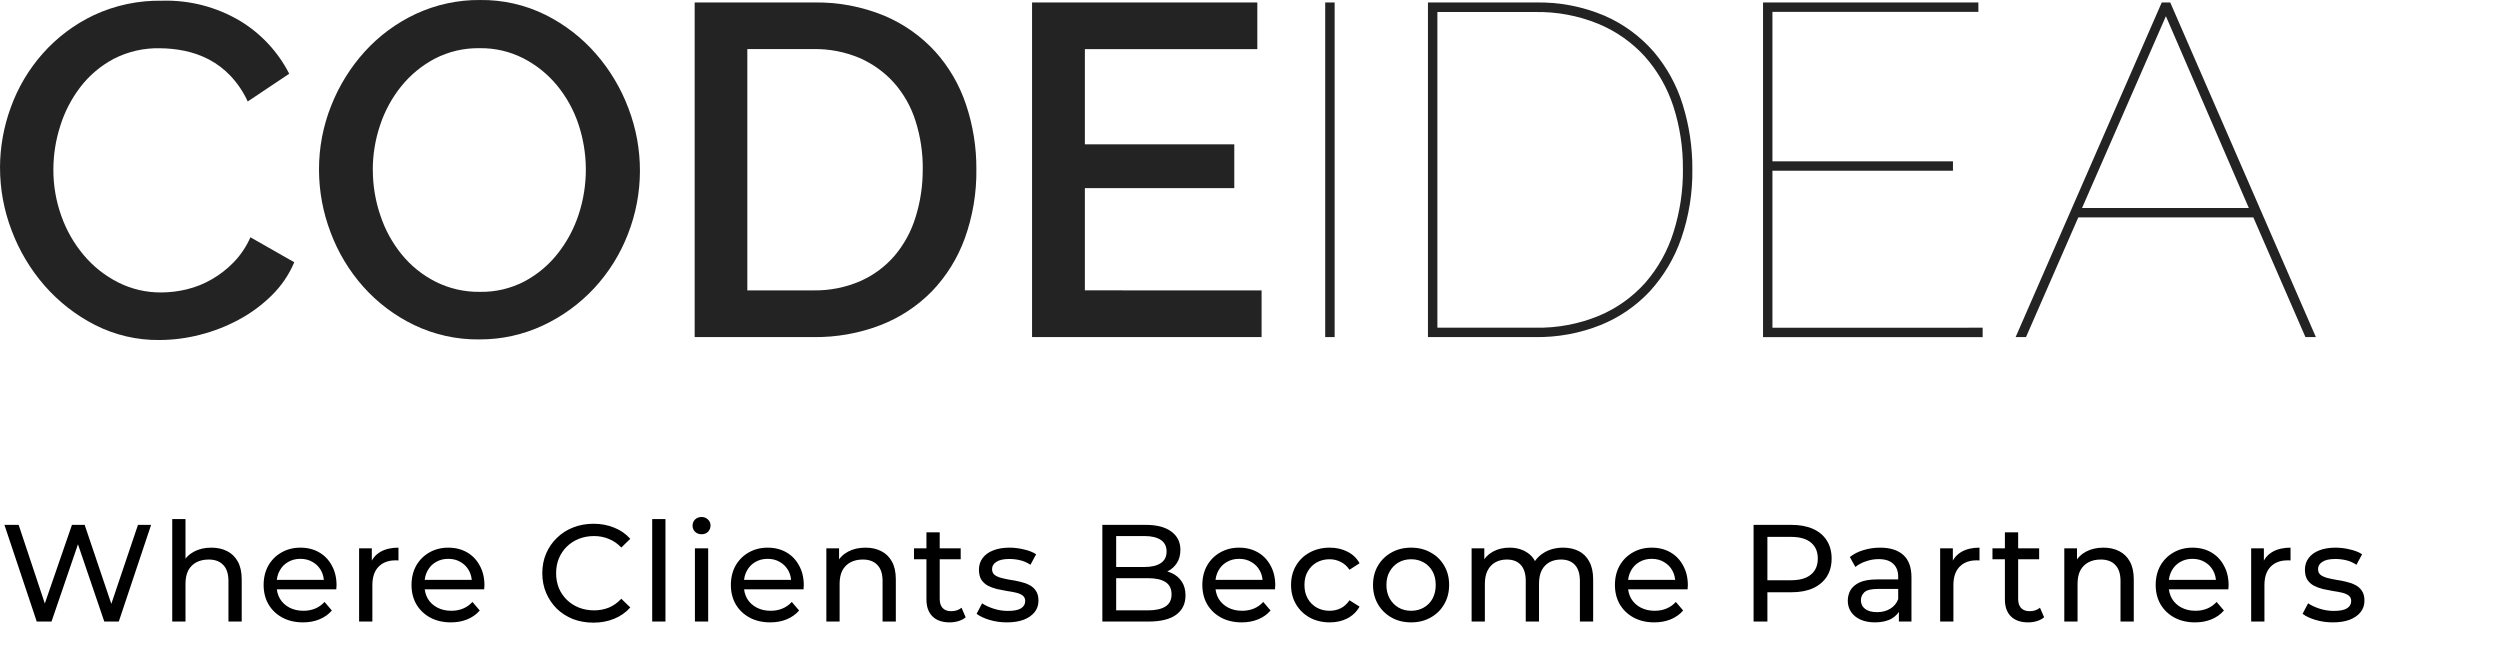
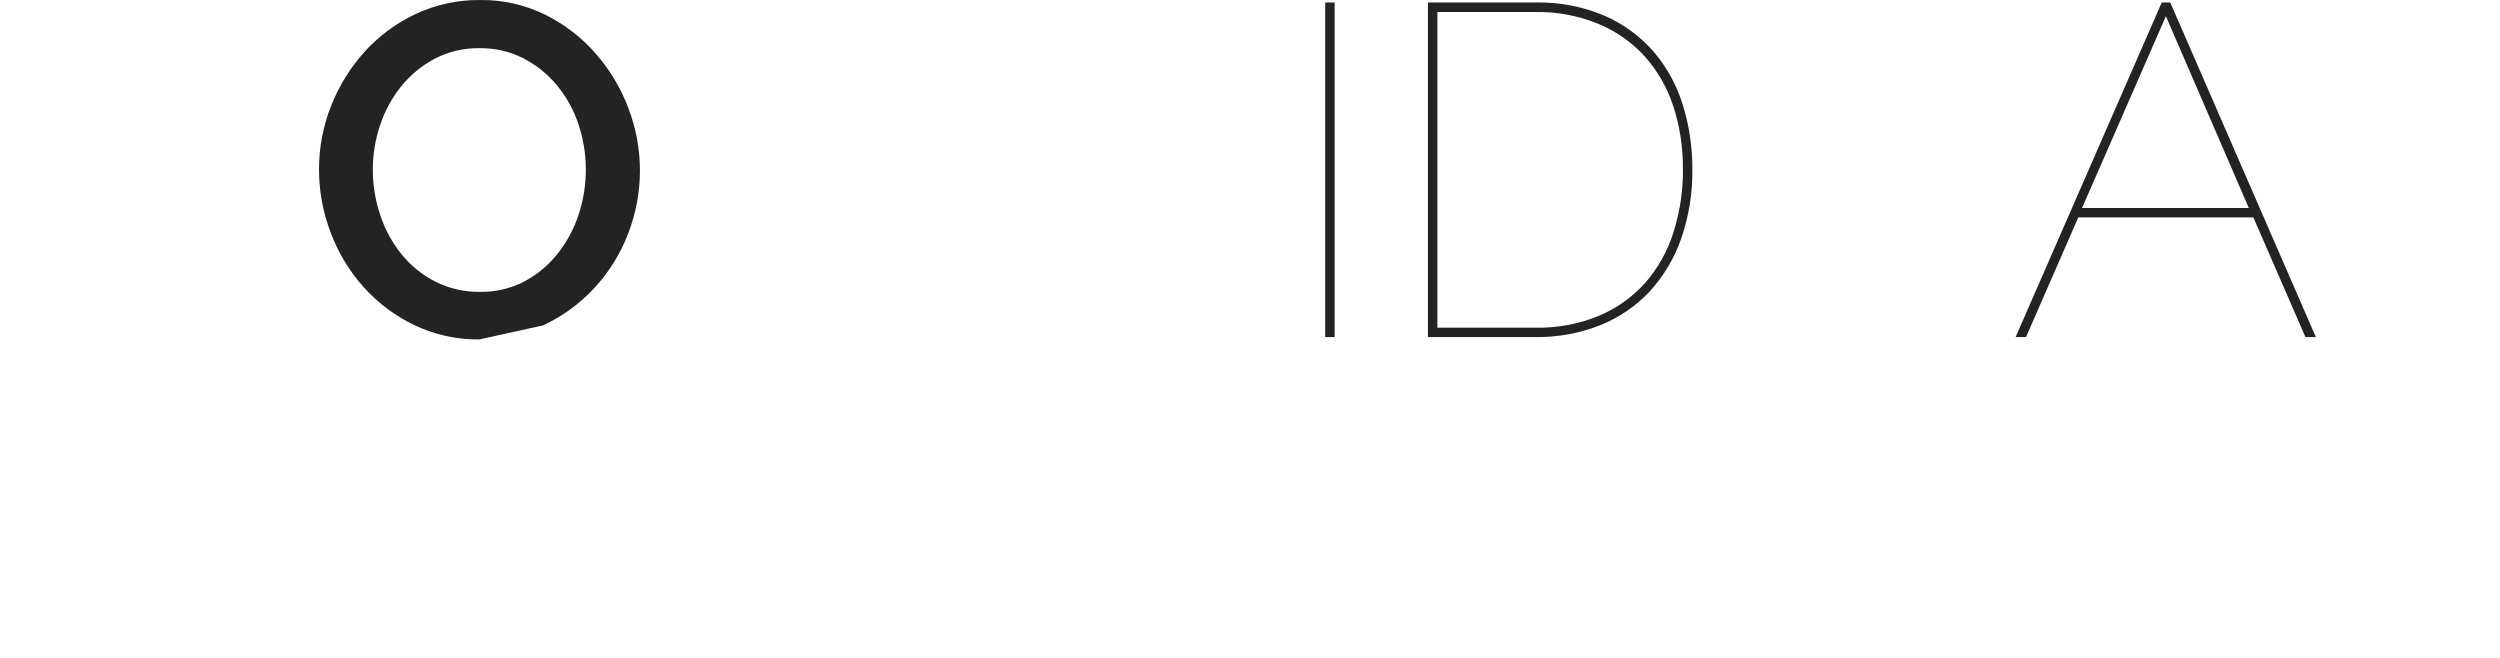
<svg xmlns="http://www.w3.org/2000/svg" width="543" height="143" viewBox="0 0 543 143" fill="none">
-   <path d="M0 36.368C0.017 31.913 0.812 27.496 2.349 23.314C3.895 19.023 6.242 15.064 9.265 11.648C12.365 8.146 16.14 5.305 20.364 3.296C25.01 1.132 30.088 0.058 35.212 0.154C41.168 -0.018 47.049 1.508 52.17 4.554C56.715 7.312 60.403 11.283 62.819 16.02L53.804 22.041C52.877 20.011 51.628 18.145 50.104 16.516C48.743 15.069 47.152 13.856 45.396 12.927C43.72 12.054 41.93 11.418 40.078 11.04C38.326 10.679 36.542 10.492 34.753 10.482C31.261 10.398 27.804 11.189 24.696 12.782C21.884 14.276 19.425 16.353 17.481 18.875C15.521 21.423 14.031 24.3 13.082 27.372C12.102 30.419 11.6 33.599 11.593 36.8C11.575 40.255 12.164 43.686 13.335 46.937C14.431 50.038 16.079 52.914 18.2 55.428C20.253 57.871 22.778 59.874 25.624 61.317C28.543 62.801 31.778 63.556 35.052 63.518C36.897 63.511 38.735 63.287 40.528 62.852C42.43 62.398 44.257 61.672 45.951 60.694C47.723 59.684 49.342 58.427 50.761 56.961C52.283 55.383 53.513 53.546 54.393 51.537L63.916 56.961C62.771 59.668 61.101 62.121 59.002 64.178C56.879 66.27 54.466 68.046 51.837 69.45C49.168 70.885 46.333 71.984 43.395 72.725C40.534 73.46 37.593 73.838 34.639 73.85C29.771 73.908 24.962 72.784 20.623 70.576C16.461 68.448 12.742 65.546 9.666 62.026C6.592 58.494 4.175 54.441 2.528 50.057C0.854 45.688 -0.001 41.047 0.006 36.368H0Z" fill="#232323" />
-   <path d="M104.102 73.723C99.196 73.781 94.342 72.706 89.919 70.581C85.743 68.568 82.005 65.751 78.919 62.291C75.834 58.825 73.421 54.816 71.803 50.467C70.144 46.119 69.292 41.505 69.287 36.852C69.273 32.083 70.175 27.357 71.945 22.929C73.656 18.595 76.137 14.605 79.267 11.154C82.377 7.74 86.133 4.975 90.317 3.021C94.692 0.986 99.466 -0.045 104.29 0.002C109.205 -0.059 114.065 1.044 118.472 3.221C122.637 5.298 126.355 8.168 129.42 11.669C132.462 15.158 134.855 19.162 136.487 23.493C139.867 32.314 139.829 42.08 136.379 50.874C134.703 55.207 132.22 59.182 129.063 62.59C125.917 65.972 122.148 68.717 117.964 70.674C113.624 72.711 108.883 73.751 104.09 73.717L104.102 73.723ZM80.978 36.877C80.972 40.253 81.526 43.607 82.619 46.801C83.639 49.895 85.218 52.775 87.277 55.298C89.278 57.749 91.77 59.753 94.594 61.181C97.577 62.681 100.878 63.438 104.216 63.389C107.616 63.459 110.979 62.665 113.989 61.082C116.791 59.574 119.248 57.499 121.204 54.99C123.195 52.447 124.721 49.573 125.712 46.499C127.789 40.123 127.754 33.247 125.61 26.893C124.58 23.835 122.999 20.991 120.945 18.501C118.941 16.087 116.469 14.102 113.678 12.668C110.749 11.175 107.5 10.419 104.213 10.467C100.797 10.402 97.419 11.192 94.387 12.767C91.591 14.253 89.125 16.291 87.138 18.757C85.119 21.264 83.569 24.116 82.563 27.174C81.506 30.3 80.966 33.577 80.966 36.877H80.978Z" fill="#232323" />
-   <path d="M150.882 73.215V0.539H176.654C181.93 0.426 187.172 1.402 192.054 3.406C196.256 5.173 200.027 7.825 203.11 11.182C206.115 14.519 208.399 18.442 209.816 22.704C211.338 27.236 212.099 31.99 212.067 36.772C212.136 41.883 211.285 46.965 209.554 51.775C208.004 56.048 205.583 59.952 202.444 63.241C199.29 66.463 195.483 68.974 191.28 70.606C186.614 72.4 181.647 73.286 176.648 73.215H150.882ZM200.425 36.757C200.459 33.181 199.922 29.622 198.834 26.215C197.873 23.175 196.286 20.37 194.175 17.98C192.099 15.674 189.553 13.839 186.708 12.6C183.528 11.258 180.102 10.596 176.651 10.658H162.32V63.071H176.651C180.146 63.135 183.614 62.453 186.825 61.073C189.698 59.813 192.251 57.925 194.299 55.548C196.364 53.104 197.912 50.267 198.849 47.208C199.909 43.833 200.437 40.313 200.415 36.775L200.425 36.757Z" fill="#232323" />
-   <path d="M274.019 63.08V73.211H224.162V0.539H273.091V10.67H235.634V31.348H268.087V40.866H235.634V63.064L274.019 63.08Z" fill="#232323" />
+   <path d="M104.102 73.723C99.196 73.781 94.342 72.706 89.919 70.581C85.743 68.568 82.005 65.751 78.919 62.291C75.834 58.825 73.421 54.816 71.803 50.467C70.144 46.119 69.292 41.505 69.287 36.852C69.273 32.083 70.175 27.357 71.945 22.929C73.656 18.595 76.137 14.605 79.267 11.154C82.377 7.74 86.133 4.975 90.317 3.021C94.692 0.986 99.466 -0.045 104.29 0.002C109.205 -0.059 114.065 1.044 118.472 3.221C122.637 5.298 126.355 8.168 129.42 11.669C132.462 15.158 134.855 19.162 136.487 23.493C139.867 32.314 139.829 42.08 136.379 50.874C134.703 55.207 132.22 59.182 129.063 62.59C125.917 65.972 122.148 68.717 117.964 70.674L104.102 73.723ZM80.978 36.877C80.972 40.253 81.526 43.607 82.619 46.801C83.639 49.895 85.218 52.775 87.277 55.298C89.278 57.749 91.77 59.753 94.594 61.181C97.577 62.681 100.878 63.438 104.216 63.389C107.616 63.459 110.979 62.665 113.989 61.082C116.791 59.574 119.248 57.499 121.204 54.99C123.195 52.447 124.721 49.573 125.712 46.499C127.789 40.123 127.754 33.247 125.61 26.893C124.58 23.835 122.999 20.991 120.945 18.501C118.941 16.087 116.469 14.102 113.678 12.668C110.749 11.175 107.5 10.419 104.213 10.467C100.797 10.402 97.419 11.192 94.387 12.767C91.591 14.253 89.125 16.291 87.138 18.757C85.119 21.264 83.569 24.116 82.563 27.174C81.506 30.3 80.966 33.577 80.966 36.877H80.978Z" fill="#232323" />
  <path d="M287.835 73.214V0.539H289.885V73.214H287.835Z" fill="#232323" />
  <path d="M310.15 73.214V0.539H333.49C338.636 0.424 343.748 1.401 348.489 3.406C352.568 5.181 356.205 7.836 359.138 11.182C362.015 14.55 364.174 18.471 365.48 22.703C366.9 27.256 367.609 32.002 367.58 36.772C367.648 41.875 366.834 46.952 365.172 51.777C363.703 56.02 361.389 59.92 358.37 63.243C355.371 66.456 351.701 68.971 347.623 70.609C343.129 72.397 338.328 73.284 333.493 73.217L310.15 73.214ZM365.526 36.756C365.576 32.101 364.869 27.468 363.433 23.039C362.13 19.056 360.023 15.383 357.242 12.248C354.438 9.18 350.994 6.766 347.154 5.176C342.82 3.403 338.171 2.53 333.49 2.611H312.201V71.176H333.49C338.246 71.27 342.97 70.378 347.364 68.555C351.213 66.932 354.65 64.467 357.421 61.341C360.17 58.156 362.235 54.44 363.488 50.424C364.885 46.005 365.575 41.393 365.532 36.759L365.526 36.756Z" fill="#232323" />
-   <path d="M430.633 71.176V73.22H382.931V0.539H429.702V2.583H384.975V35.036H424.183V37.086H384.975V71.179L430.633 71.176Z" fill="#232323" />
  <path d="M469.529 0.539H471.379L503.009 73.214H500.74L489.425 47.217H451.407L440.049 73.214H437.792L469.529 0.539ZM488.447 45.182L470.433 3.52L452.218 45.182H488.447Z" fill="#232323" />
-   <path d="M7.98 135L0.96 114H4.05L10.5 133.38H8.94L15.63 114H18.39L24.93 133.38H23.43L29.97 114H32.82L25.8 135H22.65L16.53 117.03H17.34L11.19 135H7.98ZM45.899 118.95C47.199 118.95 48.339 119.2 49.319 119.7C50.319 120.2 51.099 120.96 51.659 121.98C52.219 123 52.499 124.29 52.499 125.85V135H49.619V126.18C49.619 124.64 49.239 123.48 48.479 122.7C47.739 121.92 46.689 121.53 45.329 121.53C44.309 121.53 43.419 121.73 42.659 122.13C41.899 122.53 41.309 123.12 40.889 123.9C40.489 124.68 40.289 125.65 40.289 126.81V135H37.409V112.74H40.289V123.39L39.719 122.25C40.239 121.21 41.039 120.4 42.119 119.82C43.199 119.24 44.459 118.95 45.899 118.95ZM65.809 135.18C64.109 135.18 62.609 134.83 61.309 134.13C60.029 133.43 59.029 132.47 58.309 131.25C57.609 130.03 57.259 128.63 57.259 127.05C57.259 125.47 57.599 124.07 58.279 122.85C58.979 121.63 59.929 120.68 61.129 120C62.349 119.3 63.719 118.95 65.239 118.95C66.779 118.95 68.139 119.29 69.319 119.97C70.499 120.65 71.419 121.61 72.079 122.85C72.759 124.07 73.099 125.5 73.099 127.14C73.099 127.26 73.089 127.4 73.069 127.56C73.069 127.72 73.059 127.87 73.039 128.01H59.509V125.94H71.539L70.369 126.66C70.389 125.64 70.179 124.73 69.739 123.93C69.299 123.13 68.689 122.51 67.909 122.07C67.149 121.61 66.259 121.38 65.239 121.38C64.239 121.38 63.349 121.61 62.569 122.07C61.789 122.51 61.179 123.14 60.739 123.96C60.299 124.76 60.079 125.68 60.079 126.72V127.2C60.079 128.26 60.319 129.21 60.799 130.05C61.299 130.87 61.989 131.51 62.869 131.97C63.749 132.43 64.759 132.66 65.899 132.66C66.839 132.66 67.689 132.5 68.449 132.18C69.229 131.86 69.909 131.38 70.489 130.74L72.079 132.6C71.359 133.44 70.459 134.08 69.379 134.52C68.319 134.96 67.129 135.18 65.809 135.18ZM77.998 135V119.1H80.758V123.42L80.488 122.34C80.928 121.24 81.668 120.4 82.708 119.82C83.748 119.24 85.028 118.95 86.548 118.95V121.74C86.428 121.72 86.308 121.71 86.188 121.71C86.088 121.71 85.988 121.71 85.888 121.71C84.348 121.71 83.128 122.17 82.228 123.09C81.328 124.01 80.878 125.34 80.878 127.08V135H77.998ZM97.931 135.18C96.231 135.18 94.731 134.83 93.431 134.13C92.151 133.43 91.151 132.47 90.431 131.25C89.731 130.03 89.382 128.63 89.382 127.05C89.382 125.47 89.722 124.07 90.401 122.85C91.102 121.63 92.052 120.68 93.251 120C94.472 119.3 95.841 118.95 97.362 118.95C98.901 118.95 100.261 119.29 101.441 119.97C102.621 120.65 103.541 121.61 104.201 122.85C104.881 124.07 105.221 125.5 105.221 127.14C105.221 127.26 105.211 127.4 105.191 127.56C105.191 127.72 105.181 127.87 105.161 128.01H91.632V125.94H103.661L102.491 126.66C102.511 125.64 102.301 124.73 101.861 123.93C101.421 123.13 100.811 122.51 100.031 122.07C99.272 121.61 98.382 121.38 97.362 121.38C96.362 121.38 95.472 121.61 94.692 122.07C93.912 122.51 93.302 123.14 92.862 123.96C92.421 124.76 92.201 125.68 92.201 126.72V127.2C92.201 128.26 92.442 129.21 92.921 130.05C93.421 130.87 94.112 131.51 94.992 131.97C95.871 132.43 96.882 132.66 98.022 132.66C98.962 132.66 99.811 132.5 100.571 132.18C101.351 131.86 102.031 131.38 102.611 130.74L104.201 132.6C103.481 133.44 102.581 134.08 101.501 134.52C100.441 134.96 99.251 135.18 97.931 135.18ZM128.887 135.24C127.287 135.24 125.807 134.98 124.447 134.46C123.107 133.92 121.937 133.17 120.937 132.21C119.957 131.23 119.187 130.09 118.627 128.79C118.067 127.49 117.787 126.06 117.787 124.5C117.787 122.94 118.067 121.51 118.627 120.21C119.187 118.91 119.967 117.78 120.967 116.82C121.967 115.84 123.137 115.09 124.477 114.57C125.837 114.03 127.317 113.76 128.917 113.76C130.537 113.76 132.027 114.04 133.387 114.6C134.767 115.14 135.937 115.95 136.897 117.03L134.947 118.92C134.147 118.08 133.247 117.46 132.247 117.06C131.247 116.64 130.177 116.43 129.037 116.43C127.857 116.43 126.757 116.63 125.737 117.03C124.737 117.43 123.867 117.99 123.127 118.71C122.387 119.43 121.807 120.29 121.387 121.29C120.987 122.27 120.787 123.34 120.787 124.5C120.787 125.66 120.987 126.74 121.387 127.74C121.807 128.72 122.387 129.57 123.127 130.29C123.867 131.01 124.737 131.57 125.737 131.97C126.757 132.37 127.857 132.57 129.037 132.57C130.177 132.57 131.247 132.37 132.247 131.97C133.247 131.55 134.147 130.91 134.947 130.05L136.897 131.94C135.937 133.02 134.767 133.84 133.387 134.4C132.027 134.96 130.527 135.24 128.887 135.24ZM141.657 135V112.74H144.537V135H141.657ZM150.936 135V119.1H153.816V135H150.936ZM152.376 116.04C151.816 116.04 151.346 115.86 150.966 115.5C150.606 115.14 150.426 114.7 150.426 114.18C150.426 113.64 150.606 113.19 150.966 112.83C151.346 112.47 151.816 112.29 152.376 112.29C152.936 112.29 153.396 112.47 153.756 112.83C154.136 113.17 154.326 113.6 154.326 114.12C154.326 114.66 154.146 115.12 153.786 115.5C153.426 115.86 152.956 116.04 152.376 116.04ZM167.295 135.18C165.595 135.18 164.095 134.83 162.795 134.13C161.515 133.43 160.515 132.47 159.795 131.25C159.095 130.03 158.745 128.63 158.745 127.05C158.745 125.47 159.085 124.07 159.765 122.85C160.465 121.63 161.415 120.68 162.615 120C163.835 119.3 165.205 118.95 166.725 118.95C168.265 118.95 169.625 119.29 170.805 119.97C171.985 120.65 172.905 121.61 173.565 122.85C174.245 124.07 174.585 125.5 174.585 127.14C174.585 127.26 174.575 127.4 174.555 127.56C174.555 127.72 174.545 127.87 174.525 128.01H160.995V125.94H173.025L171.855 126.66C171.875 125.64 171.665 124.73 171.225 123.93C170.785 123.13 170.175 122.51 169.395 122.07C168.635 121.61 167.745 121.38 166.725 121.38C165.725 121.38 164.835 121.61 164.055 122.07C163.275 122.51 162.665 123.14 162.225 123.96C161.785 124.76 161.565 125.68 161.565 126.72V127.2C161.565 128.26 161.805 129.21 162.285 130.05C162.785 130.87 163.475 131.51 164.355 131.97C165.235 132.43 166.245 132.66 167.385 132.66C168.325 132.66 169.175 132.5 169.935 132.18C170.715 131.86 171.395 131.38 171.975 130.74L173.565 132.6C172.845 133.44 171.945 134.08 170.865 134.52C169.805 134.96 168.615 135.18 167.295 135.18ZM187.974 118.95C189.274 118.95 190.414 119.2 191.394 119.7C192.394 120.2 193.174 120.96 193.734 121.98C194.294 123 194.574 124.29 194.574 125.85V135H191.694V126.18C191.694 124.64 191.314 123.48 190.554 122.7C189.814 121.92 188.764 121.53 187.404 121.53C186.384 121.53 185.494 121.73 184.734 122.13C183.974 122.53 183.384 123.12 182.964 123.9C182.564 124.68 182.364 125.65 182.364 126.81V135H179.484V119.1H182.244V123.39L181.794 122.25C182.314 121.21 183.114 120.4 184.194 119.82C185.274 119.24 186.534 118.95 187.974 118.95ZM206.264 135.18C204.664 135.18 203.424 134.75 202.544 133.89C201.664 133.03 201.224 131.8 201.224 130.2V115.62H204.104V130.08C204.104 130.94 204.314 131.6 204.734 132.06C205.174 132.52 205.794 132.75 206.594 132.75C207.494 132.75 208.244 132.5 208.844 132L209.744 134.07C209.304 134.45 208.774 134.73 208.154 134.91C207.554 135.09 206.924 135.18 206.264 135.18ZM198.524 121.47V119.1H208.664V121.47H198.524ZM218.686 135.18C217.366 135.18 216.106 135 214.906 134.64C213.726 134.28 212.796 133.84 212.116 133.32L213.316 131.04C213.996 131.5 214.836 131.89 215.836 132.21C216.836 132.53 217.856 132.69 218.896 132.69C220.236 132.69 221.196 132.5 221.776 132.12C222.376 131.74 222.676 131.21 222.676 130.53C222.676 130.03 222.496 129.64 222.136 129.36C221.776 129.08 221.296 128.87 220.696 128.73C220.116 128.59 219.466 128.47 218.746 128.37C218.026 128.25 217.306 128.11 216.586 127.95C215.866 127.77 215.206 127.53 214.606 127.23C214.006 126.91 213.526 126.48 213.166 125.94C212.806 125.38 212.626 124.64 212.626 123.72C212.626 122.76 212.896 121.92 213.436 121.2C213.976 120.48 214.736 119.93 215.716 119.55C216.716 119.15 217.896 118.95 219.256 118.95C220.296 118.95 221.346 119.08 222.406 119.34C223.486 119.58 224.366 119.93 225.046 120.39L223.816 122.67C223.096 122.19 222.346 121.86 221.566 121.68C220.786 121.5 220.006 121.41 219.226 121.41C217.966 121.41 217.026 121.62 216.406 122.04C215.786 122.44 215.476 122.96 215.476 123.6C215.476 124.14 215.656 124.56 216.016 124.86C216.396 125.14 216.876 125.36 217.456 125.52C218.056 125.68 218.716 125.82 219.436 125.94C220.156 126.04 220.876 126.18 221.596 126.36C222.316 126.52 222.966 126.75 223.546 127.05C224.146 127.35 224.626 127.77 224.986 128.31C225.366 128.85 225.556 129.57 225.556 130.47C225.556 131.43 225.276 132.26 224.716 132.96C224.156 133.66 223.366 134.21 222.346 134.61C221.326 134.99 220.106 135.18 218.686 135.18ZM239.432 135V114H248.852C251.272 114 253.132 114.49 254.432 115.47C255.732 116.43 256.382 117.75 256.382 119.43C256.382 120.57 256.122 121.53 255.602 122.31C255.102 123.09 254.422 123.69 253.562 124.11C252.702 124.53 251.772 124.74 250.772 124.74L251.312 123.84C252.512 123.84 253.572 124.05 254.492 124.47C255.412 124.89 256.142 125.51 256.682 126.33C257.222 127.13 257.492 128.13 257.492 129.33C257.492 131.13 256.812 132.53 255.452 133.53C254.112 134.51 252.112 135 249.452 135H239.432ZM242.432 132.57H249.332C250.992 132.57 252.262 132.29 253.142 131.73C254.022 131.17 254.462 130.29 254.462 129.09C254.462 127.87 254.022 126.98 253.142 126.42C252.262 125.86 250.992 125.58 249.332 125.58H242.162V123.15H248.582C250.102 123.15 251.282 122.87 252.122 122.31C252.962 121.75 253.382 120.91 253.382 119.79C253.382 118.67 252.962 117.83 252.122 117.27C251.282 116.71 250.102 116.43 248.582 116.43H242.432V132.57ZM269.697 135.18C267.997 135.18 266.497 134.83 265.197 134.13C263.917 133.43 262.917 132.47 262.197 131.25C261.497 130.03 261.147 128.63 261.147 127.05C261.147 125.47 261.487 124.07 262.167 122.85C262.867 121.63 263.817 120.68 265.017 120C266.237 119.3 267.607 118.95 269.127 118.95C270.667 118.95 272.027 119.29 273.207 119.97C274.387 120.65 275.307 121.61 275.967 122.85C276.647 124.07 276.987 125.5 276.987 127.14C276.987 127.26 276.977 127.4 276.957 127.56C276.957 127.72 276.947 127.87 276.927 128.01H263.397V125.94H275.427L274.257 126.66C274.277 125.64 274.067 124.73 273.627 123.93C273.187 123.13 272.577 122.51 271.797 122.07C271.037 121.61 270.147 121.38 269.127 121.38C268.127 121.38 267.237 121.61 266.457 122.07C265.677 122.51 265.067 123.14 264.627 123.96C264.187 124.76 263.967 125.68 263.967 126.72V127.2C263.967 128.26 264.207 129.21 264.687 130.05C265.187 130.87 265.877 131.51 266.757 131.97C267.637 132.43 268.647 132.66 269.787 132.66C270.727 132.66 271.577 132.5 272.337 132.18C273.117 131.86 273.797 131.38 274.377 130.74L275.967 132.6C275.247 133.44 274.347 134.08 273.267 134.52C272.207 134.96 271.017 135.18 269.697 135.18ZM288.816 135.18C287.196 135.18 285.746 134.83 284.466 134.13C283.206 133.43 282.216 132.47 281.496 131.25C280.776 130.03 280.416 128.63 280.416 127.05C280.416 125.47 280.776 124.07 281.496 122.85C282.216 121.63 283.206 120.68 284.466 120C285.746 119.3 287.196 118.95 288.816 118.95C290.256 118.95 291.536 119.24 292.656 119.82C293.796 120.38 294.676 121.22 295.296 122.34L293.106 123.75C292.586 122.97 291.946 122.4 291.186 122.04C290.446 121.66 289.646 121.47 288.786 121.47C287.746 121.47 286.816 121.7 285.996 122.16C285.176 122.62 284.526 123.27 284.046 124.11C283.566 124.93 283.326 125.91 283.326 127.05C283.326 128.19 283.566 129.18 284.046 130.02C284.526 130.86 285.176 131.51 285.996 131.97C286.816 132.43 287.746 132.66 288.786 132.66C289.646 132.66 290.446 132.48 291.186 132.12C291.946 131.74 292.586 131.16 293.106 130.38L295.296 131.76C294.676 132.86 293.796 133.71 292.656 134.31C291.536 134.89 290.256 135.18 288.816 135.18ZM306.5 135.18C304.9 135.18 303.48 134.83 302.24 134.13C301 133.43 300.02 132.47 299.3 131.25C298.58 130.01 298.22 128.61 298.22 127.05C298.22 125.47 298.58 124.07 299.3 122.85C300.02 121.63 301 120.68 302.24 120C303.48 119.3 304.9 118.95 306.5 118.95C308.08 118.95 309.49 119.3 310.73 120C311.99 120.68 312.97 121.63 313.67 122.85C314.39 124.05 314.75 125.45 314.75 127.05C314.75 128.63 314.39 130.03 313.67 131.25C312.97 132.47 311.99 133.43 310.73 134.13C309.49 134.83 308.08 135.18 306.5 135.18ZM306.5 132.66C307.52 132.66 308.43 132.43 309.23 131.97C310.05 131.51 310.69 130.86 311.15 130.02C311.61 129.16 311.84 128.17 311.84 127.05C311.84 125.91 311.61 124.93 311.15 124.11C310.69 123.27 310.05 122.62 309.23 122.16C308.43 121.7 307.52 121.47 306.5 121.47C305.48 121.47 304.57 121.7 303.77 122.16C302.97 122.62 302.33 123.27 301.85 124.11C301.37 124.93 301.13 125.91 301.13 127.05C301.13 128.17 301.37 129.16 301.85 130.02C302.33 130.86 302.97 131.51 303.77 131.97C304.57 132.43 305.48 132.66 306.5 132.66ZM339.523 118.95C340.803 118.95 341.933 119.2 342.913 119.7C343.893 120.2 344.653 120.96 345.193 121.98C345.753 123 346.033 124.29 346.033 125.85V135H343.153V126.18C343.153 124.64 342.793 123.48 342.073 122.7C341.353 121.92 340.343 121.53 339.043 121.53C338.083 121.53 337.243 121.73 336.523 122.13C335.803 122.53 335.243 123.12 334.843 123.9C334.463 124.68 334.273 125.65 334.273 126.81V135H331.393V126.18C331.393 124.64 331.033 123.48 330.313 122.7C329.613 121.92 328.603 121.53 327.283 121.53C326.343 121.53 325.513 121.73 324.793 122.13C324.073 122.53 323.513 123.12 323.113 123.9C322.713 124.68 322.513 125.65 322.513 126.81V135H319.633V119.1H322.393V123.33L321.943 122.25C322.443 121.21 323.213 120.4 324.253 119.82C325.293 119.24 326.503 118.95 327.883 118.95C329.403 118.95 330.713 119.33 331.813 120.09C332.913 120.83 333.633 121.96 333.973 123.48L332.803 123C333.283 121.78 334.123 120.8 335.323 120.06C336.523 119.32 337.923 118.95 339.523 118.95ZM359.312 135.18C357.612 135.18 356.112 134.83 354.812 134.13C353.532 133.43 352.532 132.47 351.812 131.25C351.112 130.03 350.762 128.63 350.762 127.05C350.762 125.47 351.102 124.07 351.782 122.85C352.482 121.63 353.432 120.68 354.632 120C355.852 119.3 357.222 118.95 358.742 118.95C360.282 118.95 361.642 119.29 362.822 119.97C364.002 120.65 364.922 121.61 365.582 122.85C366.262 124.07 366.602 125.5 366.602 127.14C366.602 127.26 366.592 127.4 366.572 127.56C366.572 127.72 366.562 127.87 366.542 128.01H353.012V125.94H365.042L363.872 126.66C363.892 125.64 363.682 124.73 363.242 123.93C362.802 123.13 362.192 122.51 361.412 122.07C360.652 121.61 359.762 121.38 358.742 121.38C357.742 121.38 356.852 121.61 356.072 122.07C355.292 122.51 354.682 123.14 354.242 123.96C353.802 124.76 353.582 125.68 353.582 126.72V127.2C353.582 128.26 353.822 129.21 354.302 130.05C354.802 130.87 355.492 131.51 356.372 131.97C357.252 132.43 358.262 132.66 359.402 132.66C360.342 132.66 361.192 132.5 361.952 132.18C362.732 131.86 363.412 131.38 363.992 130.74L365.582 132.6C364.862 133.44 363.962 134.08 362.882 134.52C361.822 134.96 360.632 135.18 359.312 135.18ZM380.878 135V114H389.068C390.908 114 392.478 114.29 393.778 114.87C395.078 115.45 396.078 116.29 396.778 117.39C397.478 118.49 397.828 119.8 397.828 121.32C397.828 122.84 397.478 124.15 396.778 125.25C396.078 126.33 395.078 127.17 393.778 127.77C392.478 128.35 390.908 128.64 389.068 128.64H382.528L383.878 127.23V135H380.878ZM383.878 127.53L382.528 126.03H388.978C390.898 126.03 392.348 125.62 393.328 124.8C394.328 123.98 394.828 122.82 394.828 121.32C394.828 119.82 394.328 118.66 393.328 117.84C392.348 117.02 390.898 116.61 388.978 116.61H382.528L383.878 115.11V127.53ZM412.439 135V131.64L412.289 131.01V125.28C412.289 124.06 411.929 123.12 411.209 122.46C410.509 121.78 409.449 121.44 408.029 121.44C407.089 121.44 406.169 121.6 405.269 121.92C404.369 122.22 403.609 122.63 402.989 123.15L401.789 120.99C402.609 120.33 403.589 119.83 404.729 119.49C405.889 119.13 407.099 118.95 408.359 118.95C410.539 118.95 412.219 119.48 413.399 120.54C414.579 121.6 415.169 123.22 415.169 125.4V135H412.439ZM407.219 135.18C406.039 135.18 404.999 134.98 404.099 134.58C403.219 134.18 402.539 133.63 402.059 132.93C401.579 132.21 401.339 131.4 401.339 130.5C401.339 129.64 401.539 128.86 401.939 128.16C402.359 127.46 403.029 126.9 403.949 126.48C404.889 126.06 406.149 125.85 407.729 125.85H412.769V127.92H407.849C406.409 127.92 405.439 128.16 404.939 128.64C404.439 129.12 404.189 129.7 404.189 130.38C404.189 131.16 404.499 131.79 405.119 132.27C405.739 132.73 406.599 132.96 407.699 132.96C408.779 132.96 409.719 132.72 410.519 132.24C411.339 131.76 411.929 131.06 412.289 130.14L412.859 132.12C412.479 133.06 411.809 133.81 410.849 134.37C409.889 134.91 408.679 135.18 407.219 135.18ZM421.399 135V119.1H424.159V123.42L423.889 122.34C424.329 121.24 425.069 120.4 426.109 119.82C427.149 119.24 428.429 118.95 429.949 118.95V121.74C429.829 121.72 429.709 121.71 429.589 121.71C429.489 121.71 429.389 121.71 429.289 121.71C427.749 121.71 426.529 122.17 425.629 123.09C424.729 124.01 424.279 125.34 424.279 127.08V135H421.399ZM440.503 135.18C438.903 135.18 437.663 134.75 436.783 133.89C435.903 133.03 435.463 131.8 435.463 130.2V115.62H438.343V130.08C438.343 130.94 438.553 131.6 438.973 132.06C439.413 132.52 440.033 132.75 440.833 132.75C441.733 132.75 442.483 132.5 443.083 132L443.983 134.07C443.543 134.45 443.013 134.73 442.393 134.91C441.793 135.09 441.163 135.18 440.503 135.18ZM432.763 121.47V119.1H442.903V121.47H432.763ZM456.855 118.95C458.155 118.95 459.295 119.2 460.275 119.7C461.275 120.2 462.055 120.96 462.615 121.98C463.175 123 463.455 124.29 463.455 125.85V135H460.575V126.18C460.575 124.64 460.195 123.48 459.435 122.7C458.695 121.92 457.645 121.53 456.285 121.53C455.265 121.53 454.375 121.73 453.615 122.13C452.855 122.53 452.265 123.12 451.845 123.9C451.445 124.68 451.245 125.65 451.245 126.81V135H448.365V119.1H451.125V123.39L450.675 122.25C451.195 121.21 451.995 120.4 453.075 119.82C454.155 119.24 455.415 118.95 456.855 118.95ZM476.765 135.18C475.065 135.18 473.565 134.83 472.265 134.13C470.985 133.43 469.985 132.47 469.265 131.25C468.565 130.03 468.215 128.63 468.215 127.05C468.215 125.47 468.555 124.07 469.235 122.85C469.935 121.63 470.885 120.68 472.085 120C473.305 119.3 474.675 118.95 476.195 118.95C477.735 118.95 479.095 119.29 480.275 119.97C481.455 120.65 482.375 121.61 483.035 122.85C483.715 124.07 484.055 125.5 484.055 127.14C484.055 127.26 484.045 127.4 484.025 127.56C484.025 127.72 484.015 127.87 483.995 128.01H470.465V125.94H482.495L481.325 126.66C481.345 125.64 481.135 124.73 480.695 123.93C480.255 123.13 479.645 122.51 478.865 122.07C478.105 121.61 477.215 121.38 476.195 121.38C475.195 121.38 474.305 121.61 473.525 122.07C472.745 122.51 472.135 123.14 471.695 123.96C471.255 124.76 471.035 125.68 471.035 126.72V127.2C471.035 128.26 471.275 129.21 471.755 130.05C472.255 130.87 472.945 131.51 473.825 131.97C474.705 132.43 475.715 132.66 476.855 132.66C477.795 132.66 478.645 132.5 479.405 132.18C480.185 131.86 480.865 131.38 481.445 130.74L483.035 132.6C482.315 133.44 481.415 134.08 480.335 134.52C479.275 134.96 478.085 135.18 476.765 135.18ZM488.954 135V119.1H491.714V123.42L491.444 122.34C491.884 121.24 492.624 120.4 493.664 119.82C494.704 119.24 495.984 118.95 497.504 118.95V121.74C497.384 121.72 497.264 121.71 497.144 121.71C497.044 121.71 496.944 121.71 496.844 121.71C495.304 121.71 494.084 122.17 493.184 123.09C492.284 124.01 491.834 125.34 491.834 127.08V135H488.954ZM506.689 135.18C505.369 135.18 504.109 135 502.909 134.64C501.729 134.28 500.799 133.84 500.119 133.32L501.319 131.04C501.999 131.5 502.839 131.89 503.839 132.21C504.839 132.53 505.859 132.69 506.899 132.69C508.239 132.69 509.199 132.5 509.779 132.12C510.379 131.74 510.679 131.21 510.679 130.53C510.679 130.03 510.499 129.64 510.139 129.36C509.779 129.08 509.299 128.87 508.699 128.73C508.119 128.59 507.469 128.47 506.749 128.37C506.029 128.25 505.309 128.11 504.589 127.95C503.869 127.77 503.209 127.53 502.609 127.23C502.009 126.91 501.529 126.48 501.169 125.94C500.809 125.38 500.629 124.64 500.629 123.72C500.629 122.76 500.899 121.92 501.439 121.2C501.979 120.48 502.739 119.93 503.719 119.55C504.719 119.15 505.899 118.95 507.259 118.95C508.299 118.95 509.349 119.08 510.409 119.34C511.489 119.58 512.369 119.93 513.049 120.39L511.819 122.67C511.099 122.19 510.349 121.86 509.569 121.68C508.789 121.5 508.009 121.41 507.229 121.41C505.969 121.41 505.029 121.62 504.409 122.04C503.789 122.44 503.479 122.96 503.479 123.6C503.479 124.14 503.659 124.56 504.019 124.86C504.399 125.14 504.879 125.36 505.459 125.52C506.059 125.68 506.719 125.82 507.439 125.94C508.159 126.04 508.879 126.18 509.599 126.36C510.319 126.52 510.969 126.75 511.549 127.05C512.149 127.35 512.629 127.77 512.989 128.31C513.369 128.85 513.559 129.57 513.559 130.47C513.559 131.43 513.279 132.26 512.719 132.96C512.159 133.66 511.369 134.21 510.349 134.61C509.329 134.99 508.109 135.18 506.689 135.18Z" fill="black" />
</svg>